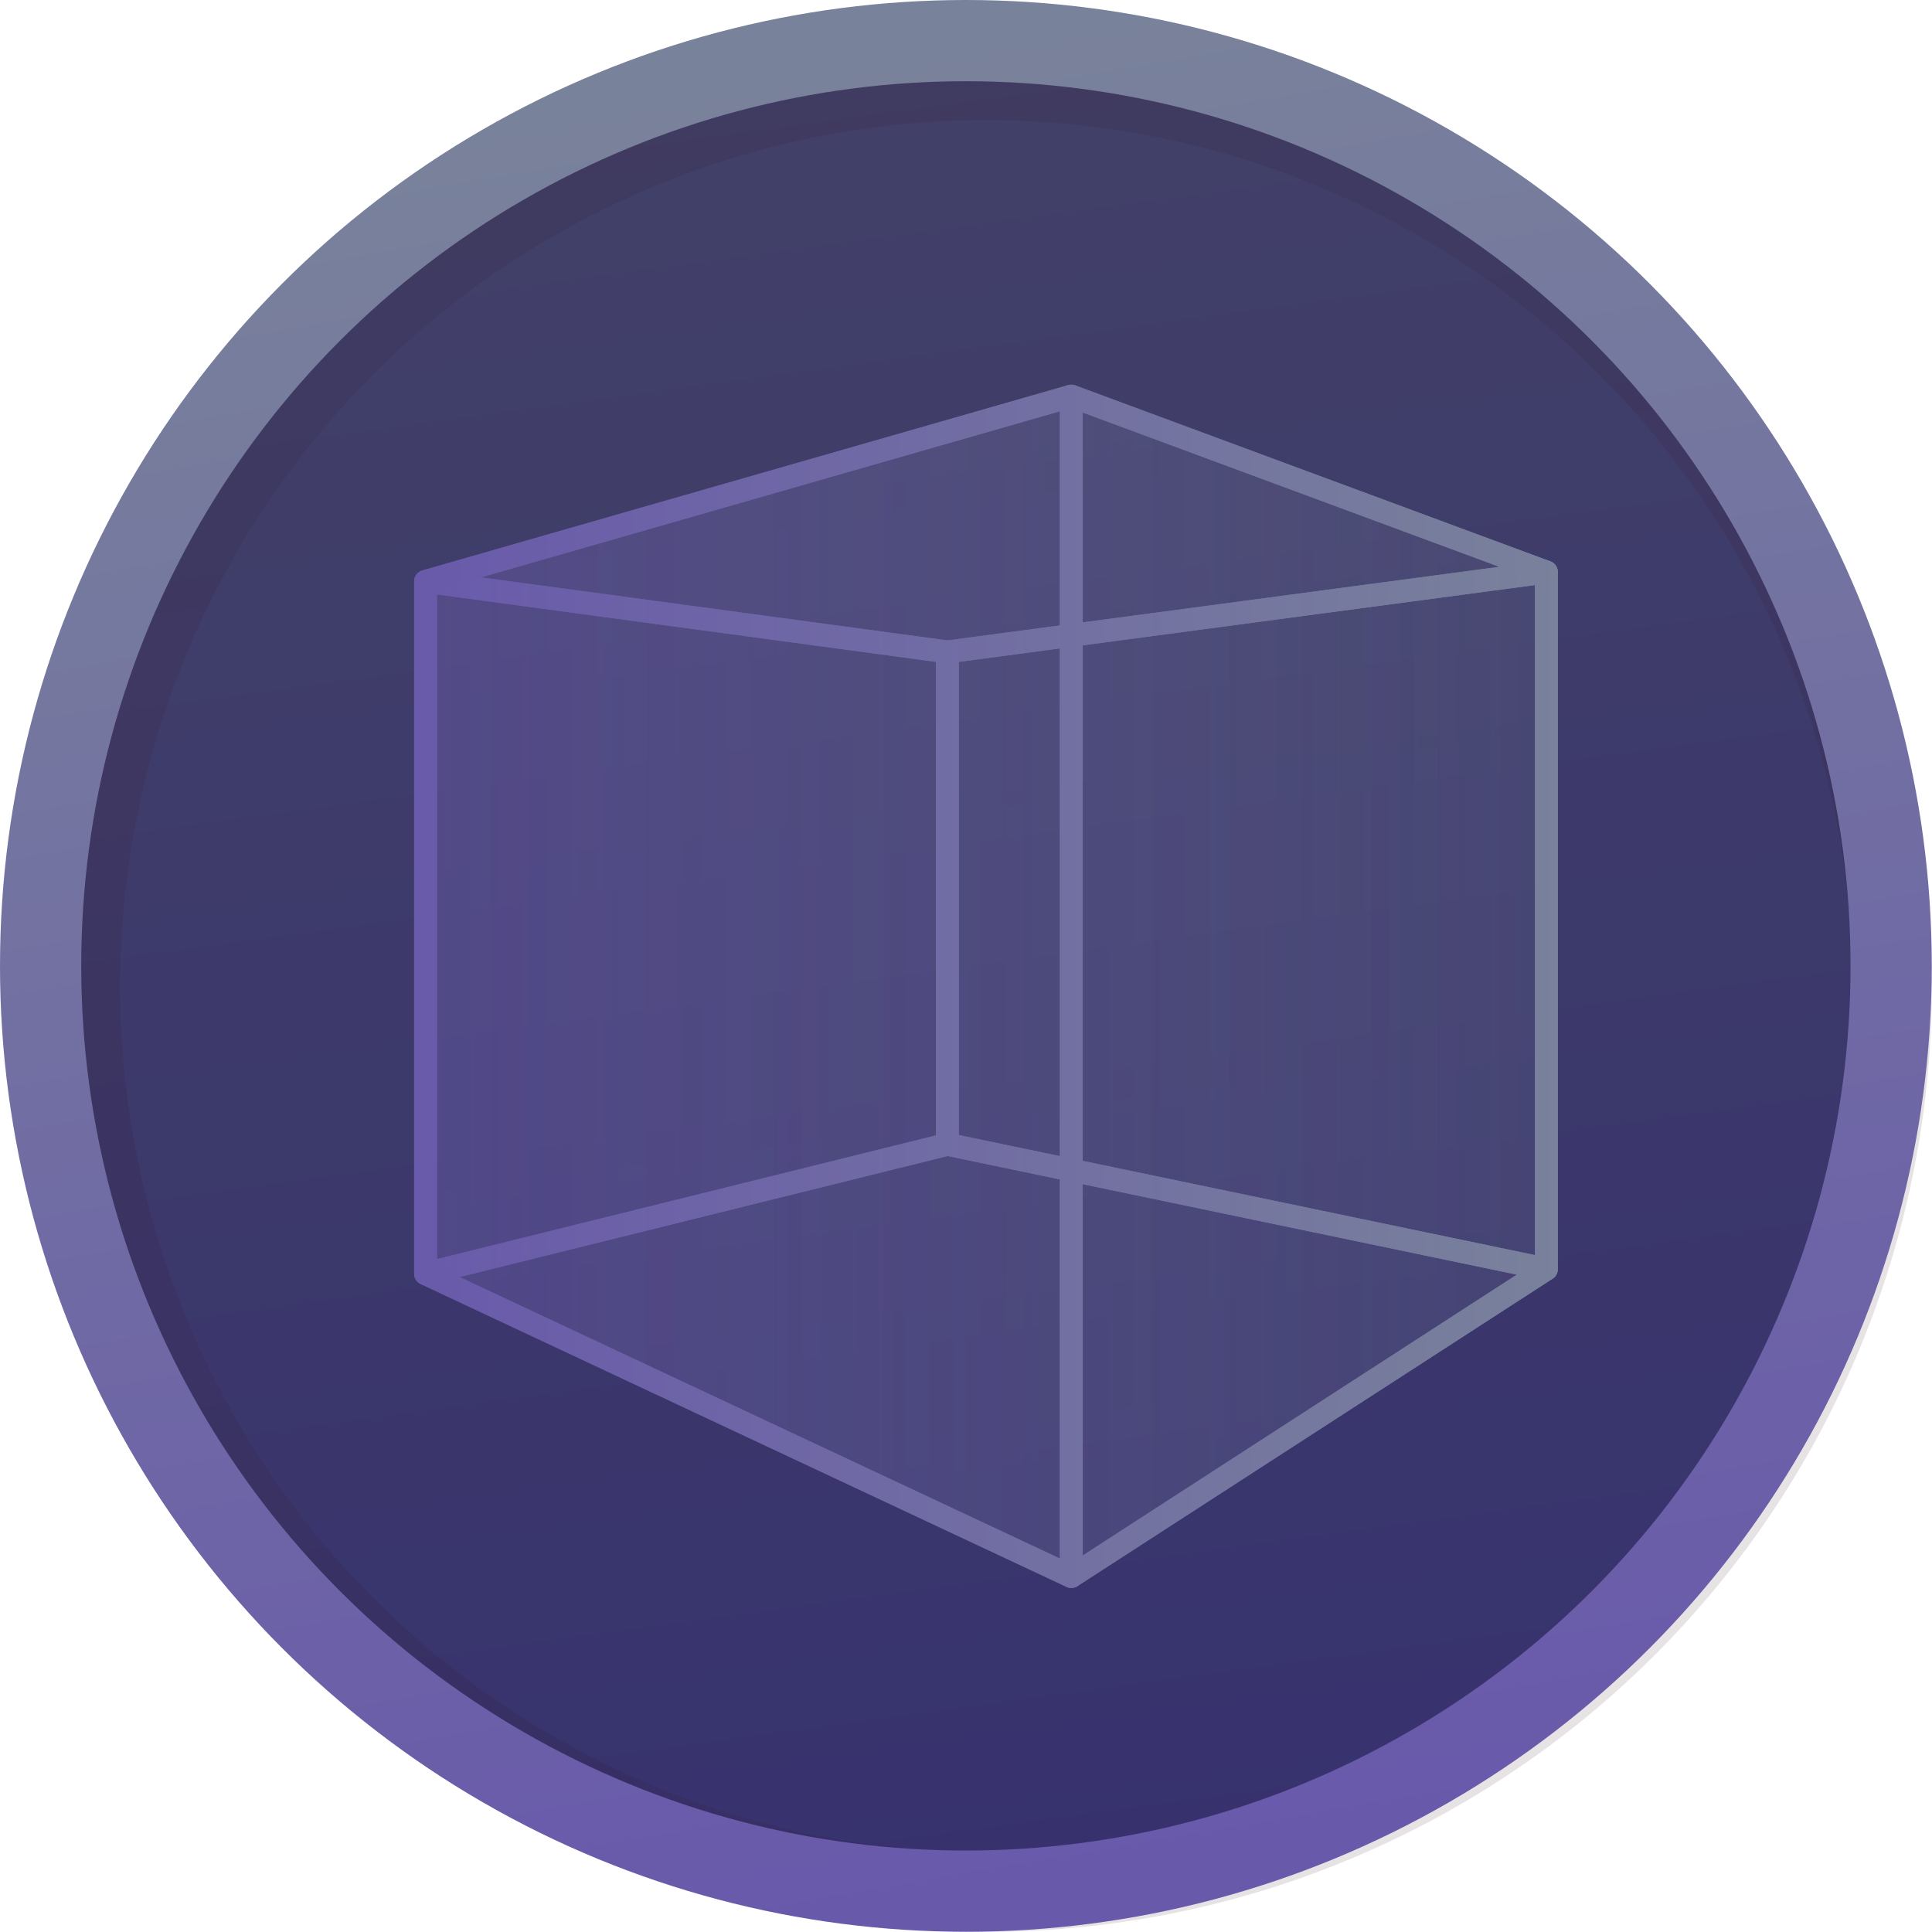
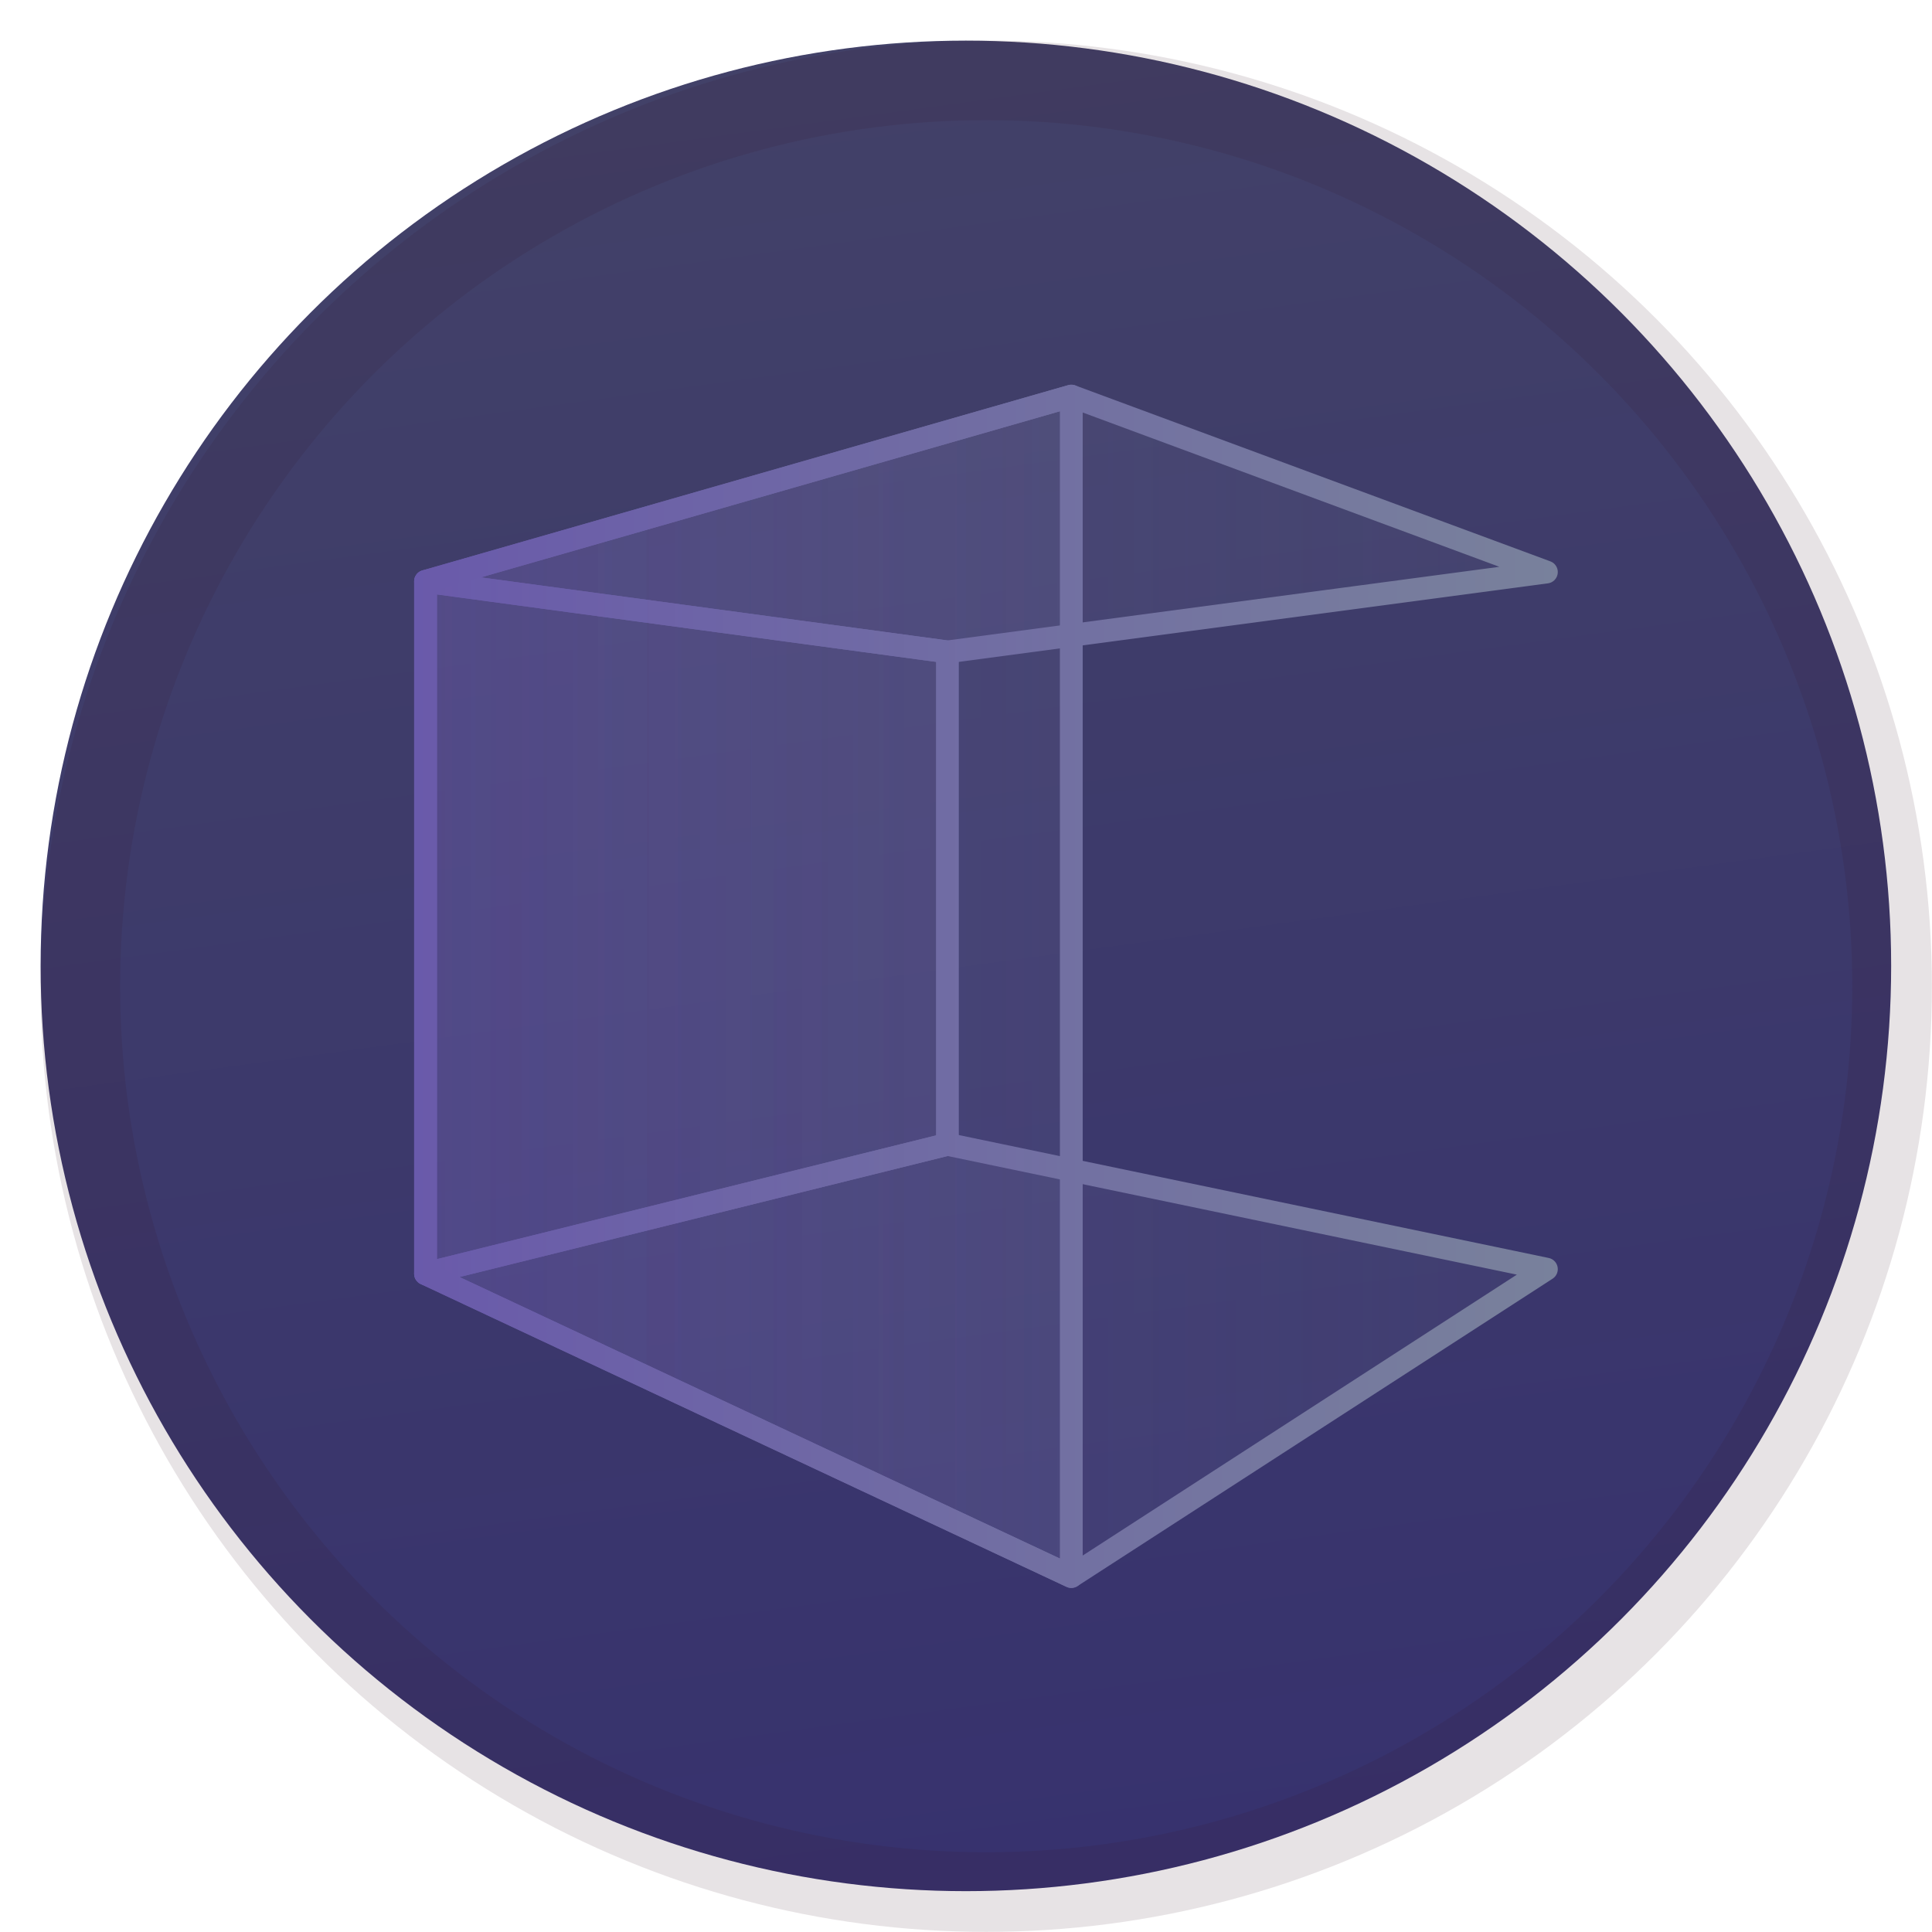
<svg xmlns="http://www.w3.org/2000/svg" xmlns:ns1="http://www.inkscape.org/namespaces/inkscape" xmlns:ns2="http://sodipodi.sourceforge.net/DTD/sodipodi-0.dtd" xmlns:xlink="http://www.w3.org/1999/xlink" width="32" height="32" viewBox="0 0 8.467 8.467" version="1.1" id="svg1" ns1:version="1.3.2 (091e20ef0f, 2023-11-25)" ns2:docname="zone.xiv.mdlviewer.svg">
  <ns2:namedview id="namedview1" pagecolor="#ffffff" bordercolor="#000000" borderopacity="0.25" ns1:showpageshadow="2" ns1:pageopacity="0.0" ns1:pagecheckerboard="0" ns1:deskcolor="#d1d1d1" ns1:document-units="mm" ns1:zoom="11.313708" ns1:cx="13.081475" ns1:cy="16.484427" ns1:window-width="1503" ns1:window-height="1052" ns1:window-x="0" ns1:window-y="0" ns1:window-maximized="0" ns1:current-layer="layer1" />
  <defs id="defs1">
    <linearGradient id="linearGradient28" ns1:collect="always">
      <stop style="stop-color:#6959ab;stop-opacity:0.27;" offset="0" id="stop27" />
      <stop style="stop-color:#79829b;stop-opacity:0.085;" offset="1" id="stop28" />
    </linearGradient>
    <ns1:perspective ns2:type="inkscape:persp3d" ns1:vp_x="-2.1507149 : 4.7670214 : 1" ns1:vp_y="0 : 1624.8479 : 0" ns1:vp_z="9.7803422 : 4.8474713 : 1" ns1:persp3d-origin="7.1689818 : -3.3556303 : 1" id="perspective1" />
    <linearGradient id="linearGradient41" ns1:collect="always">
      <stop style="stop-color:#6959ab;stop-opacity:1;" offset="0" id="stop41" />
      <stop style="stop-color:#79829b;stop-opacity:1;" offset="1" id="stop42" />
    </linearGradient>
    <linearGradient id="linearGradient1" ns1:collect="always">
      <stop style="stop-color:#424168;stop-opacity:1;" offset="0" id="stop1" />
      <stop style="stop-color:#37326e;stop-opacity:1;" offset="1" id="stop2" />
    </linearGradient>
    <linearGradient ns1:collect="always" xlink:href="#linearGradient1" id="linearGradient2" x1="3.167" y1="0.394" x2="4.233" y2="8.218" gradientUnits="userSpaceOnUse" gradientTransform="matrix(1.018,0,0,1.018,-0.075,-0.075)" />
    <linearGradient ns1:collect="always" xlink:href="#linearGradient41" id="linearGradient42" x1="4.322" y1="8.292" x2="2.955" y2="0.385" gradientUnits="userSpaceOnUse" />
    <linearGradient ns1:collect="always" xlink:href="#linearGradient41" id="linearGradient25" x1="1.978" y1="4.233" x2="6.492" y2="4.233" gradientUnits="userSpaceOnUse" />
    <linearGradient ns1:collect="always" xlink:href="#linearGradient28" id="linearGradient27" x1="1.978" y1="4.233" x2="6.492" y2="4.233" gradientUnits="userSpaceOnUse" />
    <linearGradient ns1:collect="always" xlink:href="#linearGradient28" id="linearGradient29" gradientUnits="userSpaceOnUse" x1="1.978" y1="4.233" x2="6.492" y2="4.233" gradientTransform="matrix(1.167,0,0,1.145,-0.618,-0.525)" />
    <linearGradient ns1:collect="always" xlink:href="#linearGradient41" id="linearGradient30" gradientUnits="userSpaceOnUse" x1="1.978" y1="4.233" x2="6.492" y2="4.233" gradientTransform="matrix(1.167,0,0,1.145,-0.618,-0.525)" />
    <linearGradient ns1:collect="always" xlink:href="#linearGradient28" id="linearGradient31" gradientUnits="userSpaceOnUse" x1="1.978" y1="4.233" x2="6.492" y2="4.233" gradientTransform="matrix(1.167,0,0,1.145,-0.618,-0.525)" />
    <linearGradient ns1:collect="always" xlink:href="#linearGradient41" id="linearGradient32" gradientUnits="userSpaceOnUse" x1="1.978" y1="4.233" x2="6.492" y2="4.233" gradientTransform="matrix(1.167,0,0,1.145,-0.618,-0.525)" />
    <linearGradient ns1:collect="always" xlink:href="#linearGradient28" id="linearGradient33" gradientUnits="userSpaceOnUse" x1="1.978" y1="4.233" x2="6.492" y2="4.233" gradientTransform="matrix(1.167,0,0,1.145,-0.618,-0.525)" />
    <linearGradient ns1:collect="always" xlink:href="#linearGradient41" id="linearGradient34" gradientUnits="userSpaceOnUse" x1="1.978" y1="4.233" x2="6.492" y2="4.233" gradientTransform="matrix(1.167,0,0,1.145,-0.618,-0.525)" />
    <linearGradient ns1:collect="always" xlink:href="#linearGradient28" id="linearGradient35" gradientUnits="userSpaceOnUse" x1="1.978" y1="4.233" x2="6.492" y2="4.233" gradientTransform="matrix(1.167,0,0,1.145,-0.618,-0.525)" />
    <linearGradient ns1:collect="always" xlink:href="#linearGradient41" id="linearGradient36" gradientUnits="userSpaceOnUse" x1="1.978" y1="4.233" x2="6.492" y2="4.233" gradientTransform="matrix(1.167,0,0,1.145,-0.618,-0.525)" />
    <linearGradient ns1:collect="always" xlink:href="#linearGradient28" id="linearGradient37" gradientUnits="userSpaceOnUse" x1="1.978" y1="4.233" x2="6.492" y2="4.233" gradientTransform="matrix(1.167,0,0,1.145,-0.618,-0.525)" />
    <linearGradient ns1:collect="always" xlink:href="#linearGradient41" id="linearGradient38" gradientUnits="userSpaceOnUse" x1="1.978" y1="4.233" x2="6.492" y2="4.233" gradientTransform="matrix(1.167,0,0,1.145,-0.618,-0.525)" />
    <linearGradient ns1:collect="always" xlink:href="#linearGradient28" id="linearGradient39" gradientUnits="userSpaceOnUse" x1="1.978" y1="4.233" x2="6.492" y2="4.233" gradientTransform="matrix(1.167,0,0,1.145,-0.618,-0.525)" />
    <linearGradient ns1:collect="always" xlink:href="#linearGradient41" id="linearGradient40" gradientUnits="userSpaceOnUse" x1="1.978" y1="4.233" x2="6.492" y2="4.233" gradientTransform="matrix(1.167,0,0,1.145,-0.618,-0.525)" />
  </defs>
  <g ns1:label="Layer 1" ns1:groupmode="layer" id="layer1">
    <circle style="paint-order:fill markers stroke;stroke-opacity:1;stroke-dasharray:none;stroke-linejoin:round;stroke-linecap:round;stroke-width:0.356;stroke:none;fill-opacity:1;fill:url(#linearGradient2);" id="path1" cx="4.233" cy="4.233" r="4.055" />
    <circle style="fill:none;fill-opacity:0.347;stroke:#361229;stroke-width:0.349;stroke-linecap:round;stroke-linejoin:round;stroke-dasharray:none;stroke-opacity:0.119;paint-order:fill markers stroke" id="path1-2-7" cx="4.322" cy="4.322" r="3.97" />
-     <circle style="fill:none;fill-opacity:0.347;stroke:url(#linearGradient42);stroke-width:0.356;stroke-linecap:round;stroke-linejoin:round;stroke-dasharray:none;stroke-opacity:1;paint-order:fill markers stroke" id="path1-2" cx="4.233" cy="4.233" r="4.055" />
    <g ns2:type="inkscape:box3d" id="g1" style="fill:url(#linearGradient27);stroke:url(#linearGradient25);stroke-width:0.1;stroke-linecap:round;stroke-linejoin:round;stroke-dasharray:none;stroke-opacity:1;paint-order:fill markers stroke" ns1:perspectiveID="#perspective1" ns1:corner0="1.3207607 : 0.0066441453 : 0 : 1" ns1:corner7="0.3612963 : 0.0023105232 : 0.94311335 : 1">
-       <path ns2:type="inkscape:box3dside" id="path7" style="fill:url(#linearGradient29);fill-opacity:1;fill-rule:evenodd;stroke:url(#linearGradient30);stroke-width:0.1;stroke-linejoin:round;stroke-dasharray:none;stroke-opacity:1" ns1:box3dsidetype="11" d="M 4.152,2.857 6.777,2.507 V 5.562 L 4.152,5.015 Z" points="6.777,2.507 6.777,5.562 4.152,5.015 4.152,2.857 " />
      <path ns2:type="inkscape:box3dside" id="path2" style="fill:url(#linearGradient31);fill-opacity:1;fill-rule:evenodd;stroke:url(#linearGradient32);stroke-width:0.1;stroke-linejoin:round;stroke-dasharray:none;stroke-opacity:1" ns1:box3dsidetype="6" d="M 1.865,2.548 V 5.582 L 4.152,5.015 V 2.857 Z" points="1.865,5.582 4.152,5.015 4.152,2.857 1.865,2.548 " />
      <path ns2:type="inkscape:box3dside" id="path6" style="fill:url(#linearGradient33);fill-opacity:1;fill-rule:evenodd;stroke:url(#linearGradient34);stroke-width:0.1;stroke-linejoin:round;stroke-dasharray:none;stroke-opacity:1" ns1:box3dsidetype="13" d="M 1.865,5.582 4.695,6.909 6.777,5.562 4.152,5.015 Z" points="4.695,6.909 6.777,5.562 4.152,5.015 1.865,5.582 " />
      <path ns2:type="inkscape:box3dside" id="path3" style="fill:url(#linearGradient35);fill-opacity:1;fill-rule:evenodd;stroke:url(#linearGradient36);stroke-width:0.1;stroke-linejoin:round;stroke-dasharray:none;stroke-opacity:1" ns1:box3dsidetype="5" d="M 1.865,2.548 4.695,1.736 6.777,2.507 4.152,2.857 Z" points="4.695,1.736 6.777,2.507 4.152,2.857 1.865,2.548 " />
-       <path ns2:type="inkscape:box3dside" id="path5" style="fill:url(#linearGradient37);fill-opacity:1;fill-rule:evenodd;stroke:url(#linearGradient38);stroke-width:0.1;stroke-linejoin:round;stroke-dasharray:none;stroke-opacity:1" ns1:box3dsidetype="14" d="M 4.695,1.736 V 6.909 L 6.777,5.562 V 2.507 Z" points="4.695,6.909 6.777,5.562 6.777,2.507 4.695,1.736 " />
      <path ns2:type="inkscape:box3dside" id="path4" style="fill:url(#linearGradient39);fill-opacity:1;fill-rule:evenodd;stroke:url(#linearGradient40);stroke-width:0.1;stroke-linejoin:round;stroke-dasharray:none;stroke-opacity:1" ns1:box3dsidetype="3" d="M 1.865,2.548 4.695,1.736 V 6.909 L 1.865,5.582 Z" points="4.695,1.736 4.695,6.909 1.865,5.582 1.865,2.548 " />
    </g>
  </g>
</svg>